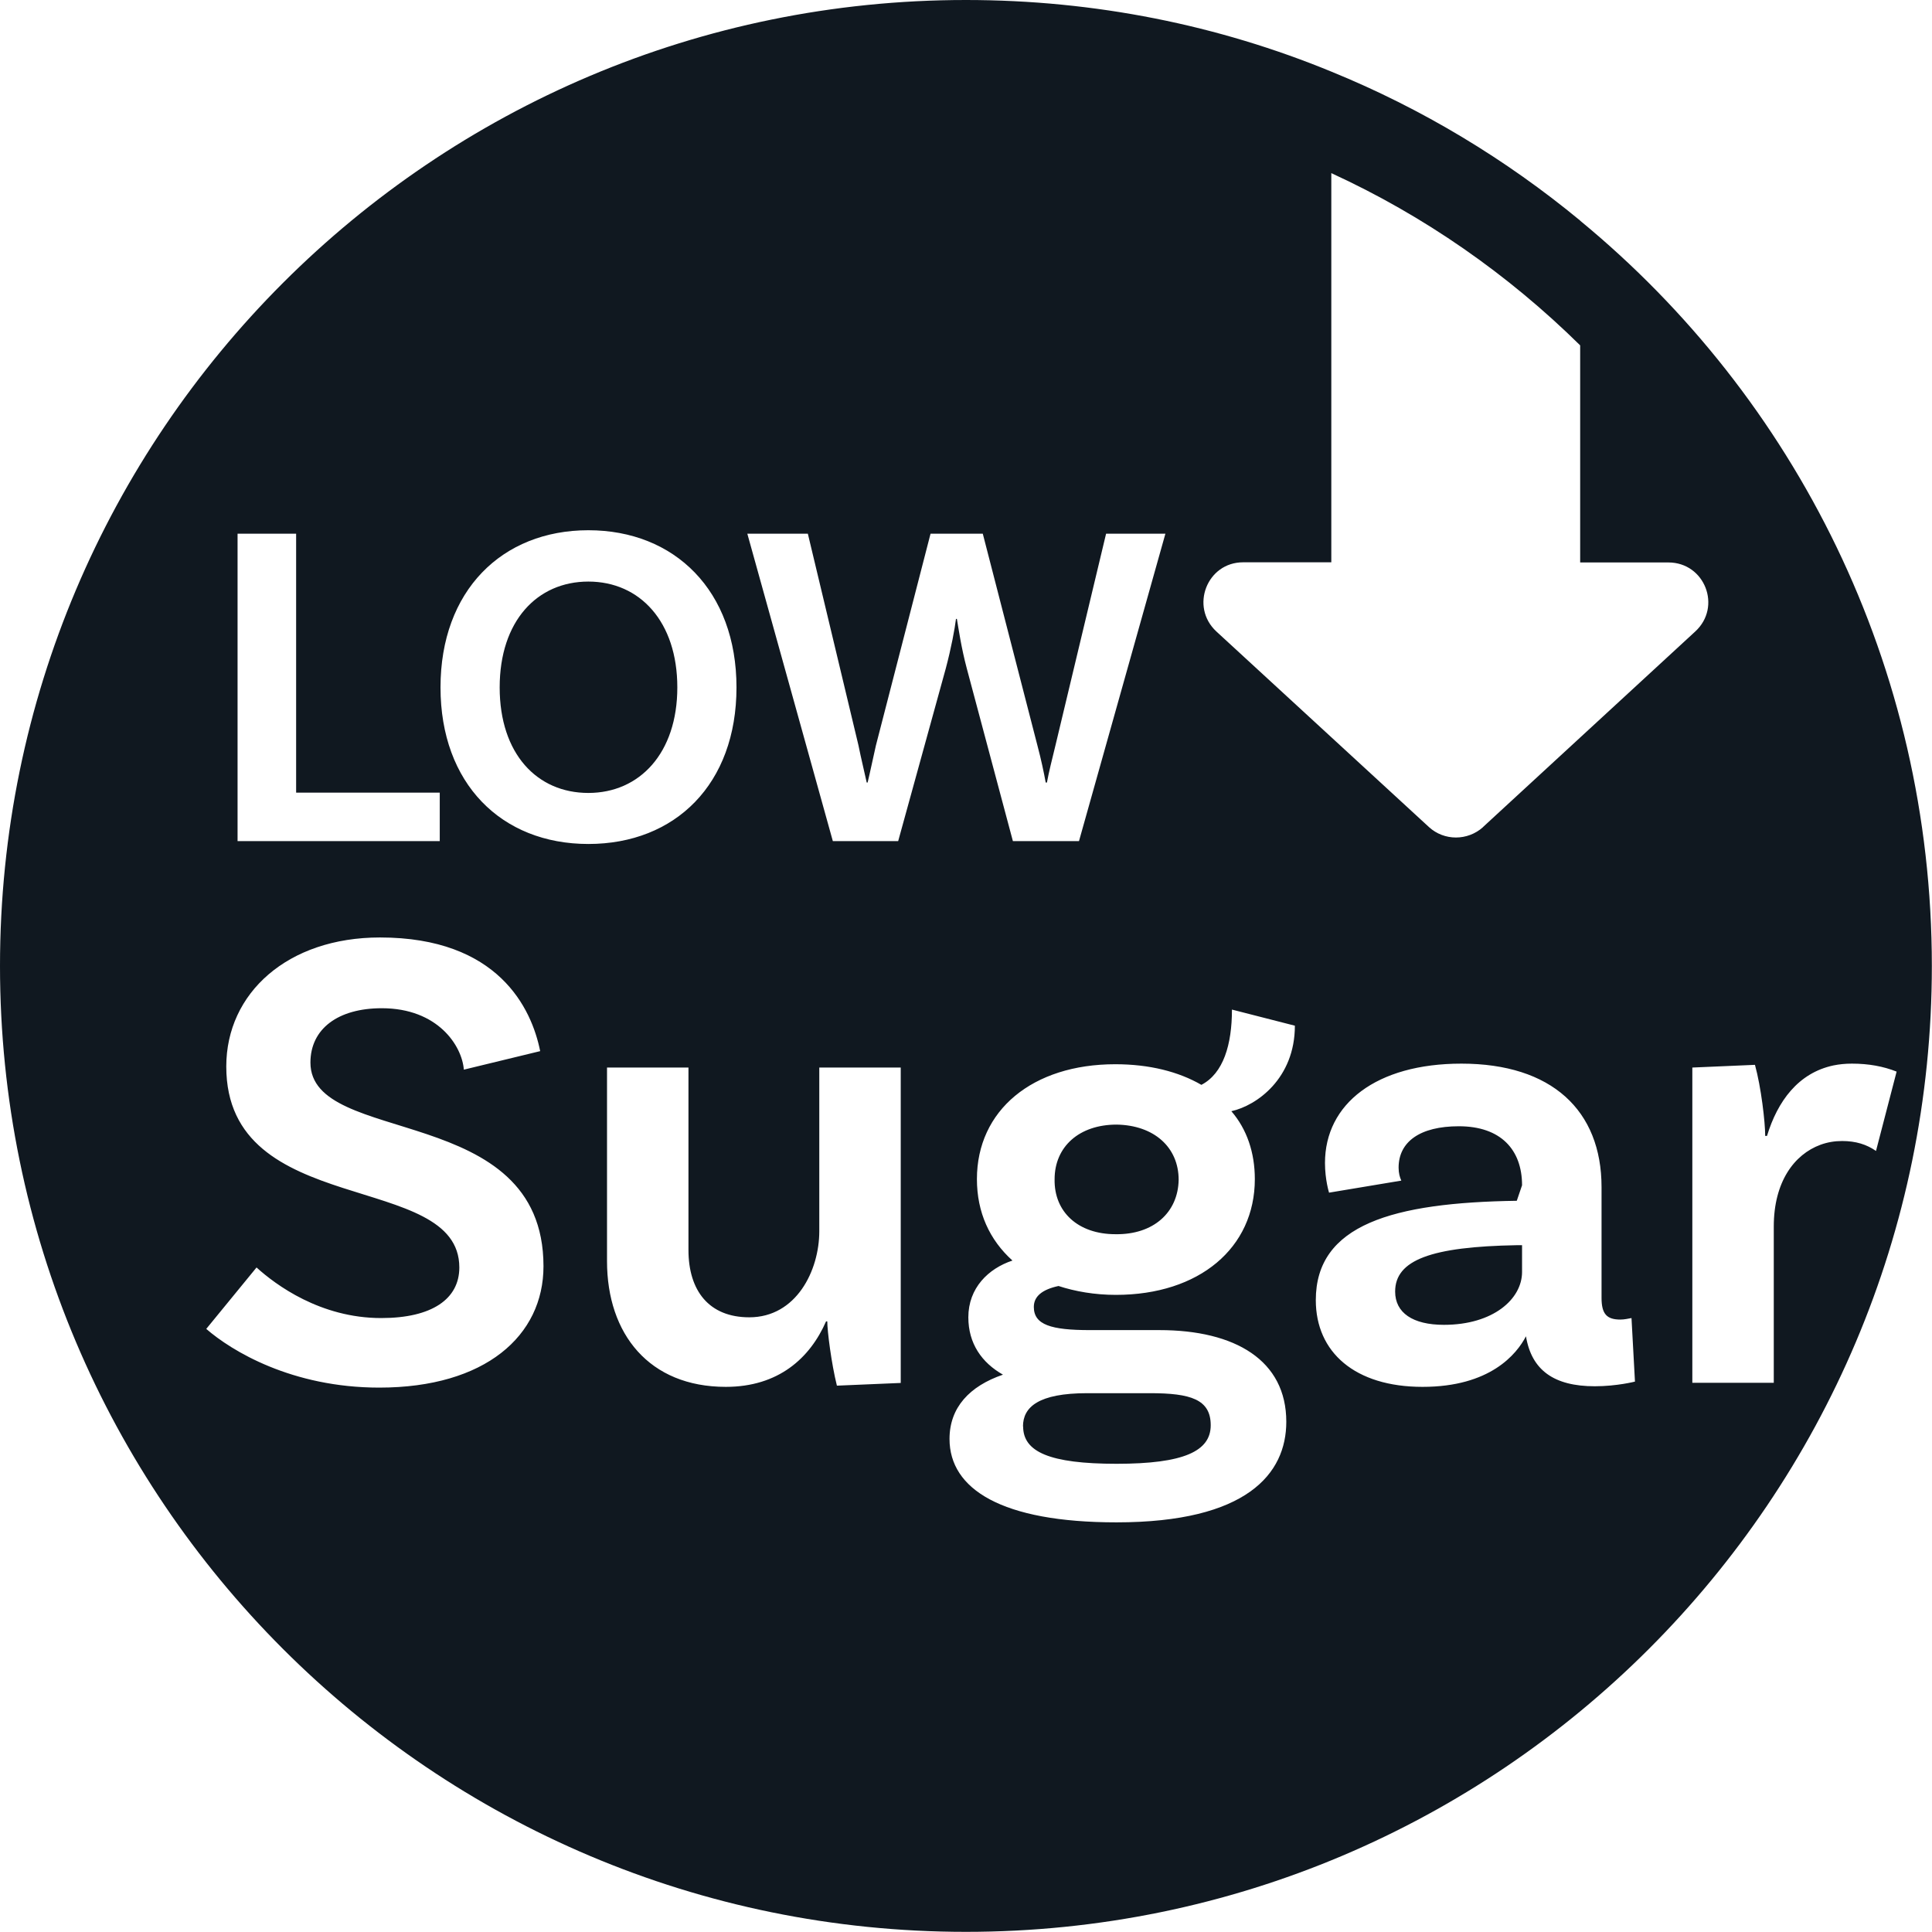
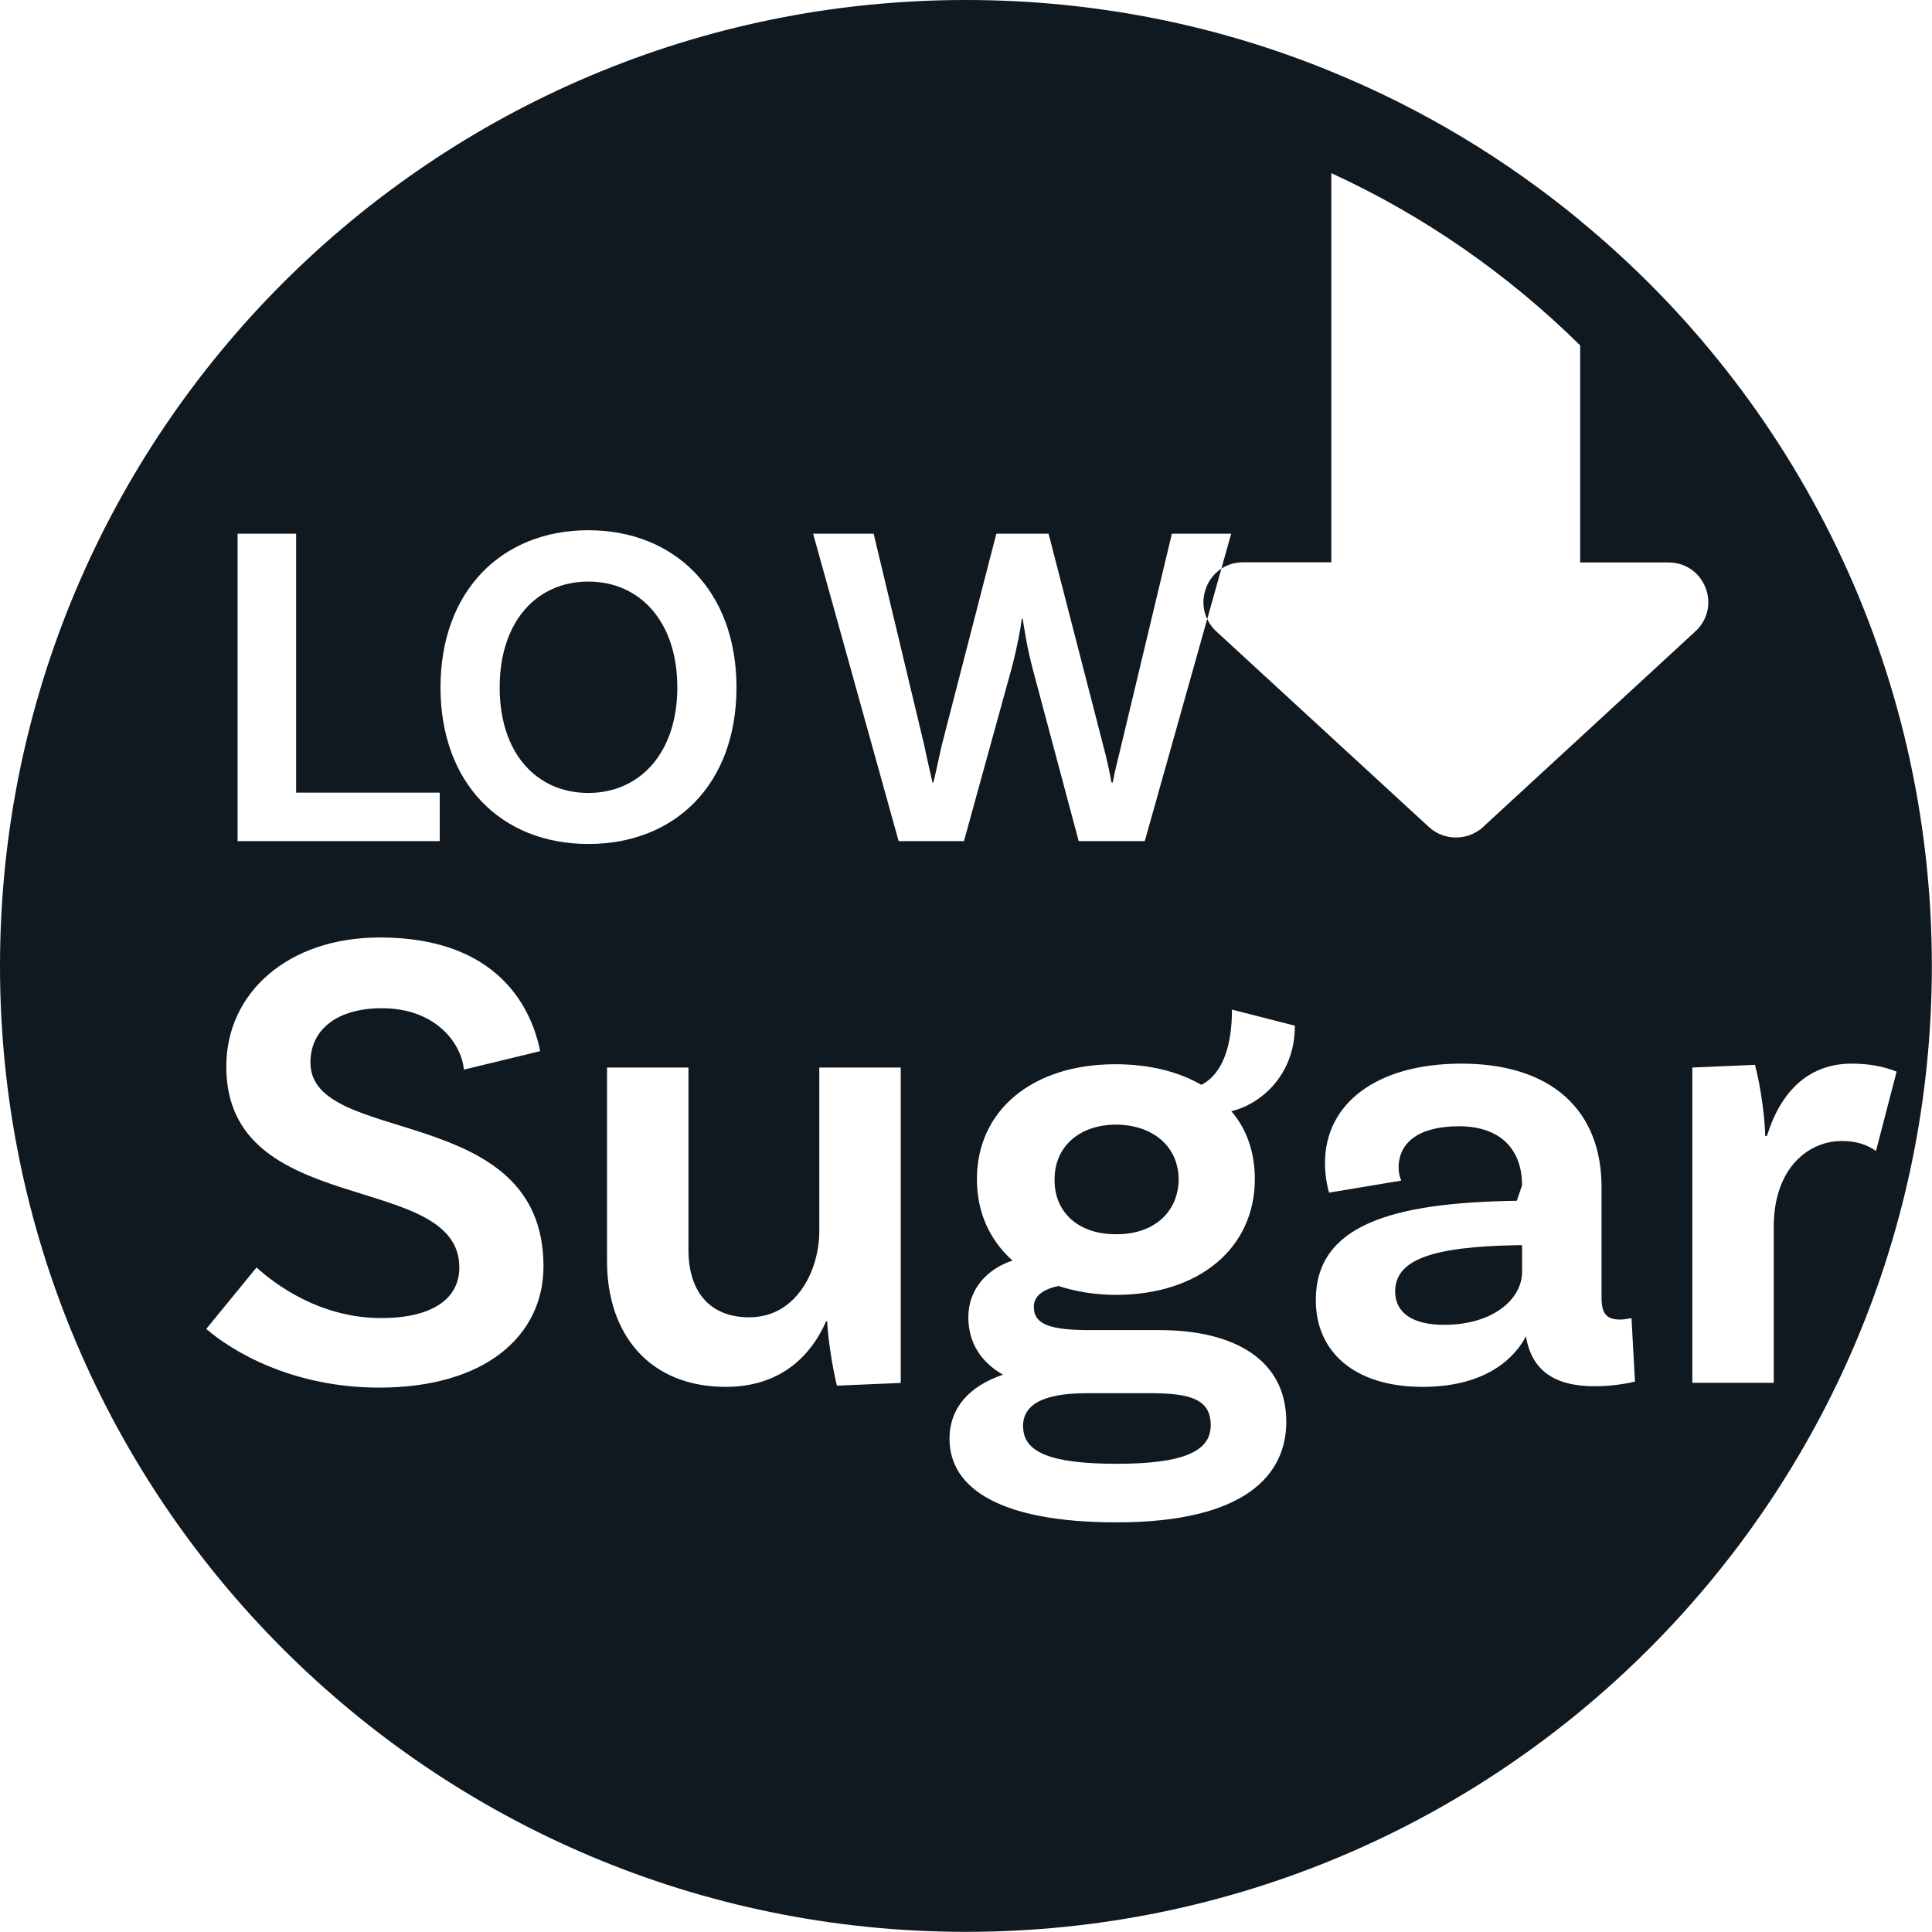
<svg xmlns="http://www.w3.org/2000/svg" viewBox="0 0 128.33 128.33" id="Icons">
  <defs>
    <style>.cls-1{fill:#101820;}</style>
  </defs>
-   <path d="m104.97,14.66c-4.94-4.08-10.5-7.44-16.53-9.9-7.48-3.08-15.69-4.76-24.28-4.76C28.73,0,0,28.73,0,64.16s28.73,64.16,64.16,64.16,64.16-28.73,64.16-64.16c0-19.93-9.08-37.75-23.36-49.5ZM15.77,35.45h3.9v17.2h9.54v3.22h-13.43v-20.42Zm9.43,56.72c-5.82,0-9.82-2.44-11.5-3.9l3.34-4.08c1.27,1.15,4.24,3.36,8.28,3.36,3.38,0,5.19-1.27,5.19-3.36,0-6.48-15.48-3.16-15.48-13.35,0-4.88,4.08-8.57,10.21-8.57,7.85,0,10.07,4.7,10.64,7.55l-5.07,1.23c-.12-1.58-1.72-4.08-5.45-4.08-2.91,0-4.74,1.37-4.74,3.61,0,5.62,15.48,2.56,15.48,13.53,0,4.61-3.86,8.06-10.91,8.06Zm4.06-46.51c0-6.42,4.08-10.44,9.82-10.44s9.84,4.02,9.84,10.44-4.06,10.4-9.84,10.4-9.82-4.02-9.82-10.4Zm30.57,46.2l-4.24.18c-.37-1.48-.64-3.65-.64-4.27h-.08c-1.07,2.44-3.16,4.35-6.66,4.35-5.09,0-7.89-3.51-7.89-8.35v-12.86h5.41v12.12c0,2.71,1.37,4.47,4.04,4.47,3.12,0,4.65-3.1,4.65-5.72v-10.87h5.41v20.94Zm-.14-35.99h-4.37l-5.68-20.42h4.02l3.36,14.05c.18.9.41,1.82.55,2.48h.06c.16-.66.35-1.58.55-2.46l3.63-14.07h3.47l3.63,14.07c.25.94.43,1.8.55,2.46h.08c.12-.66.35-1.58.57-2.48l3.36-14.05h3.94l-5.74,20.42h-4.39l-3.06-11.46c-.37-1.39-.55-2.65-.66-3.3h-.06c-.08.66-.31,1.91-.68,3.3l-3.16,11.46Zm23.66,22.45c0,4.57-3.69,7.69-9.23,7.69-1.41,0-2.71-.23-3.81-.59-1.07.23-1.64.68-1.64,1.39,0,1.19,1.15,1.54,3.73,1.54h4.61c5.04,0,8.43,2.01,8.43,6.09,0,3.45-2.62,6.68-11.28,6.68-7.63,0-11.09-2.21-11.09-5.54,0-2.09,1.33-3.51,3.55-4.27-1.41-.8-2.3-2.07-2.3-3.81,0-1.95,1.33-3.24,2.93-3.77-1.52-1.37-2.36-3.2-2.36-5.41,0-4.57,3.69-7.63,9.19-7.63,2.26,0,4.2.49,5.72,1.37,1.46-.76,2.03-2.67,2.03-5l4.18,1.07c0,3.51-2.54,5.31-4.22,5.68,1.03,1.19,1.56,2.75,1.56,4.51Zm22.58,13.76c-2.71,0-4.2-1.07-4.57-3.32-.62,1.19-2.38,3.36-6.87,3.36s-7.09-2.3-7.09-5.76c0-5.02,5.11-6.48,13.35-6.6l.35-1.03c0-2.36-1.41-3.92-4.2-3.92-2.58,0-4,1.03-4,2.75,0,.37.08.64.18.86l-4.8.8s-.27-.86-.27-1.97c0-3.94,3.42-6.6,9.06-6.6,5.99,0,9.31,3.1,9.31,8.2v7.36c0,1.07.35,1.44,1.25,1.44.27,0,.51-.06.74-.1l.23,4.22s-1.19.31-2.67.31Zm-7.42-37.14c-1.03.92-2.58.92-3.59,0l-14.13-13c-1.76-1.64-.62-4.59,1.78-4.59h5.86V11.5c6.17,2.83,11.75,6.73,16.53,11.44v14.42h5.86c2.42,0,3.57,2.95,1.78,4.59l-14.11,13Zm23.85,20.85c-.49,0-.98.08-1.44.25-1.74.64-3.1,2.46-3.1,5.43v10.38h-5.41v-20.94l4.16-.18c.41,1.48.68,3.81.68,4.72h.12c.7-2.3,2.07-4.18,4.41-4.68.39-.08.8-.12,1.23-.12,1.11,0,2.09.18,2.97.53l-1.37,5.27c-.62-.43-1.33-.66-2.26-.66ZM39.08,38.63c-3.4,0-5.89,2.62-5.89,7.03s2.48,7.01,5.89,7.01,5.91-2.65,5.91-7.01-2.48-7.03-5.91-7.03Zm35.09,36.07c-2.48,0-4.12,1.46-4.12,3.63-.04,2.17,1.56,3.65,4.04,3.65,2.52.04,4.16-1.44,4.2-3.61,0-2.17-1.64-3.63-4.12-3.67Zm-6.21,20.05c0,1.68,1.74,2.48,6.21,2.48s6.25-.84,6.25-2.56-1.33-2.13-4.04-2.13h-4.16c-3.24,0-4.27.92-4.27,2.21Zm24.71-8.96c0,1.41,1.17,2.21,3.24,2.21,3.28,0,5.19-1.72,5.19-3.51v-1.78h-.35c-5.68.1-8.08.98-8.08,3.08Z" class="cls-1" id="Low_Sugar" />
+   <path d="m104.97,14.66c-4.94-4.08-10.5-7.44-16.53-9.9-7.48-3.08-15.69-4.76-24.28-4.76C28.73,0,0,28.73,0,64.16s28.73,64.16,64.16,64.16,64.16-28.73,64.16-64.16c0-19.93-9.08-37.75-23.36-49.5ZM15.77,35.45h3.9v17.2h9.54v3.22h-13.43v-20.42Zm9.43,56.72c-5.82,0-9.82-2.44-11.5-3.9l3.34-4.08c1.27,1.15,4.24,3.36,8.28,3.36,3.38,0,5.19-1.27,5.19-3.36,0-6.48-15.48-3.16-15.48-13.35,0-4.88,4.08-8.57,10.21-8.57,7.85,0,10.07,4.7,10.64,7.55l-5.07,1.23c-.12-1.58-1.72-4.08-5.45-4.08-2.91,0-4.74,1.37-4.74,3.61,0,5.62,15.48,2.56,15.48,13.53,0,4.61-3.86,8.06-10.91,8.06Zm4.06-46.51c0-6.42,4.08-10.44,9.82-10.44s9.84,4.02,9.84,10.44-4.06,10.4-9.84,10.4-9.82-4.02-9.82-10.4Zm30.57,46.2l-4.24.18c-.37-1.48-.64-3.65-.64-4.27h-.08c-1.07,2.44-3.16,4.35-6.66,4.35-5.09,0-7.89-3.51-7.89-8.35v-12.86h5.41v12.12c0,2.71,1.37,4.47,4.04,4.47,3.12,0,4.65-3.1,4.65-5.72v-10.87h5.41v20.94Zm-.14-35.99l-5.68-20.42h4.02l3.36,14.05c.18.9.41,1.82.55,2.48h.06c.16-.66.35-1.58.55-2.46l3.63-14.07h3.47l3.63,14.07c.25.94.43,1.8.55,2.46h.08c.12-.66.35-1.58.57-2.48l3.36-14.05h3.94l-5.74,20.42h-4.39l-3.06-11.46c-.37-1.39-.55-2.65-.66-3.3h-.06c-.08.66-.31,1.91-.68,3.3l-3.16,11.46Zm23.66,22.45c0,4.57-3.69,7.69-9.23,7.69-1.41,0-2.71-.23-3.81-.59-1.07.23-1.64.68-1.64,1.39,0,1.19,1.15,1.54,3.73,1.54h4.61c5.04,0,8.43,2.01,8.43,6.09,0,3.45-2.62,6.68-11.28,6.68-7.63,0-11.09-2.21-11.09-5.54,0-2.09,1.33-3.51,3.55-4.27-1.41-.8-2.3-2.07-2.3-3.81,0-1.95,1.33-3.24,2.93-3.77-1.52-1.37-2.36-3.2-2.36-5.41,0-4.57,3.69-7.63,9.19-7.63,2.26,0,4.2.49,5.72,1.37,1.46-.76,2.03-2.67,2.03-5l4.18,1.07c0,3.51-2.54,5.31-4.22,5.68,1.03,1.19,1.56,2.75,1.56,4.51Zm22.58,13.76c-2.71,0-4.2-1.07-4.57-3.32-.62,1.19-2.38,3.36-6.87,3.36s-7.09-2.3-7.09-5.76c0-5.02,5.11-6.48,13.35-6.6l.35-1.03c0-2.36-1.41-3.92-4.2-3.92-2.58,0-4,1.03-4,2.75,0,.37.08.64.18.86l-4.8.8s-.27-.86-.27-1.97c0-3.94,3.42-6.6,9.06-6.6,5.99,0,9.31,3.1,9.31,8.2v7.36c0,1.07.35,1.44,1.25,1.44.27,0,.51-.06.74-.1l.23,4.22s-1.19.31-2.67.31Zm-7.42-37.14c-1.03.92-2.58.92-3.59,0l-14.13-13c-1.76-1.64-.62-4.59,1.78-4.59h5.86V11.5c6.17,2.83,11.75,6.73,16.53,11.44v14.42h5.86c2.42,0,3.57,2.95,1.78,4.59l-14.11,13Zm23.85,20.85c-.49,0-.98.08-1.44.25-1.74.64-3.1,2.46-3.1,5.43v10.38h-5.41v-20.94l4.16-.18c.41,1.48.68,3.81.68,4.72h.12c.7-2.3,2.07-4.18,4.41-4.68.39-.08.8-.12,1.23-.12,1.11,0,2.09.18,2.97.53l-1.37,5.27c-.62-.43-1.33-.66-2.26-.66ZM39.08,38.63c-3.4,0-5.89,2.62-5.89,7.03s2.48,7.01,5.89,7.01,5.91-2.65,5.91-7.01-2.48-7.03-5.91-7.03Zm35.09,36.07c-2.48,0-4.12,1.46-4.12,3.63-.04,2.17,1.56,3.65,4.04,3.65,2.52.04,4.16-1.44,4.2-3.61,0-2.17-1.64-3.63-4.12-3.67Zm-6.21,20.05c0,1.68,1.74,2.48,6.21,2.48s6.25-.84,6.25-2.56-1.33-2.13-4.04-2.13h-4.16c-3.24,0-4.27.92-4.27,2.21Zm24.71-8.96c0,1.41,1.17,2.21,3.24,2.21,3.28,0,5.19-1.72,5.19-3.51v-1.78h-.35c-5.68.1-8.08.98-8.08,3.08Z" class="cls-1" id="Low_Sugar" />
</svg>